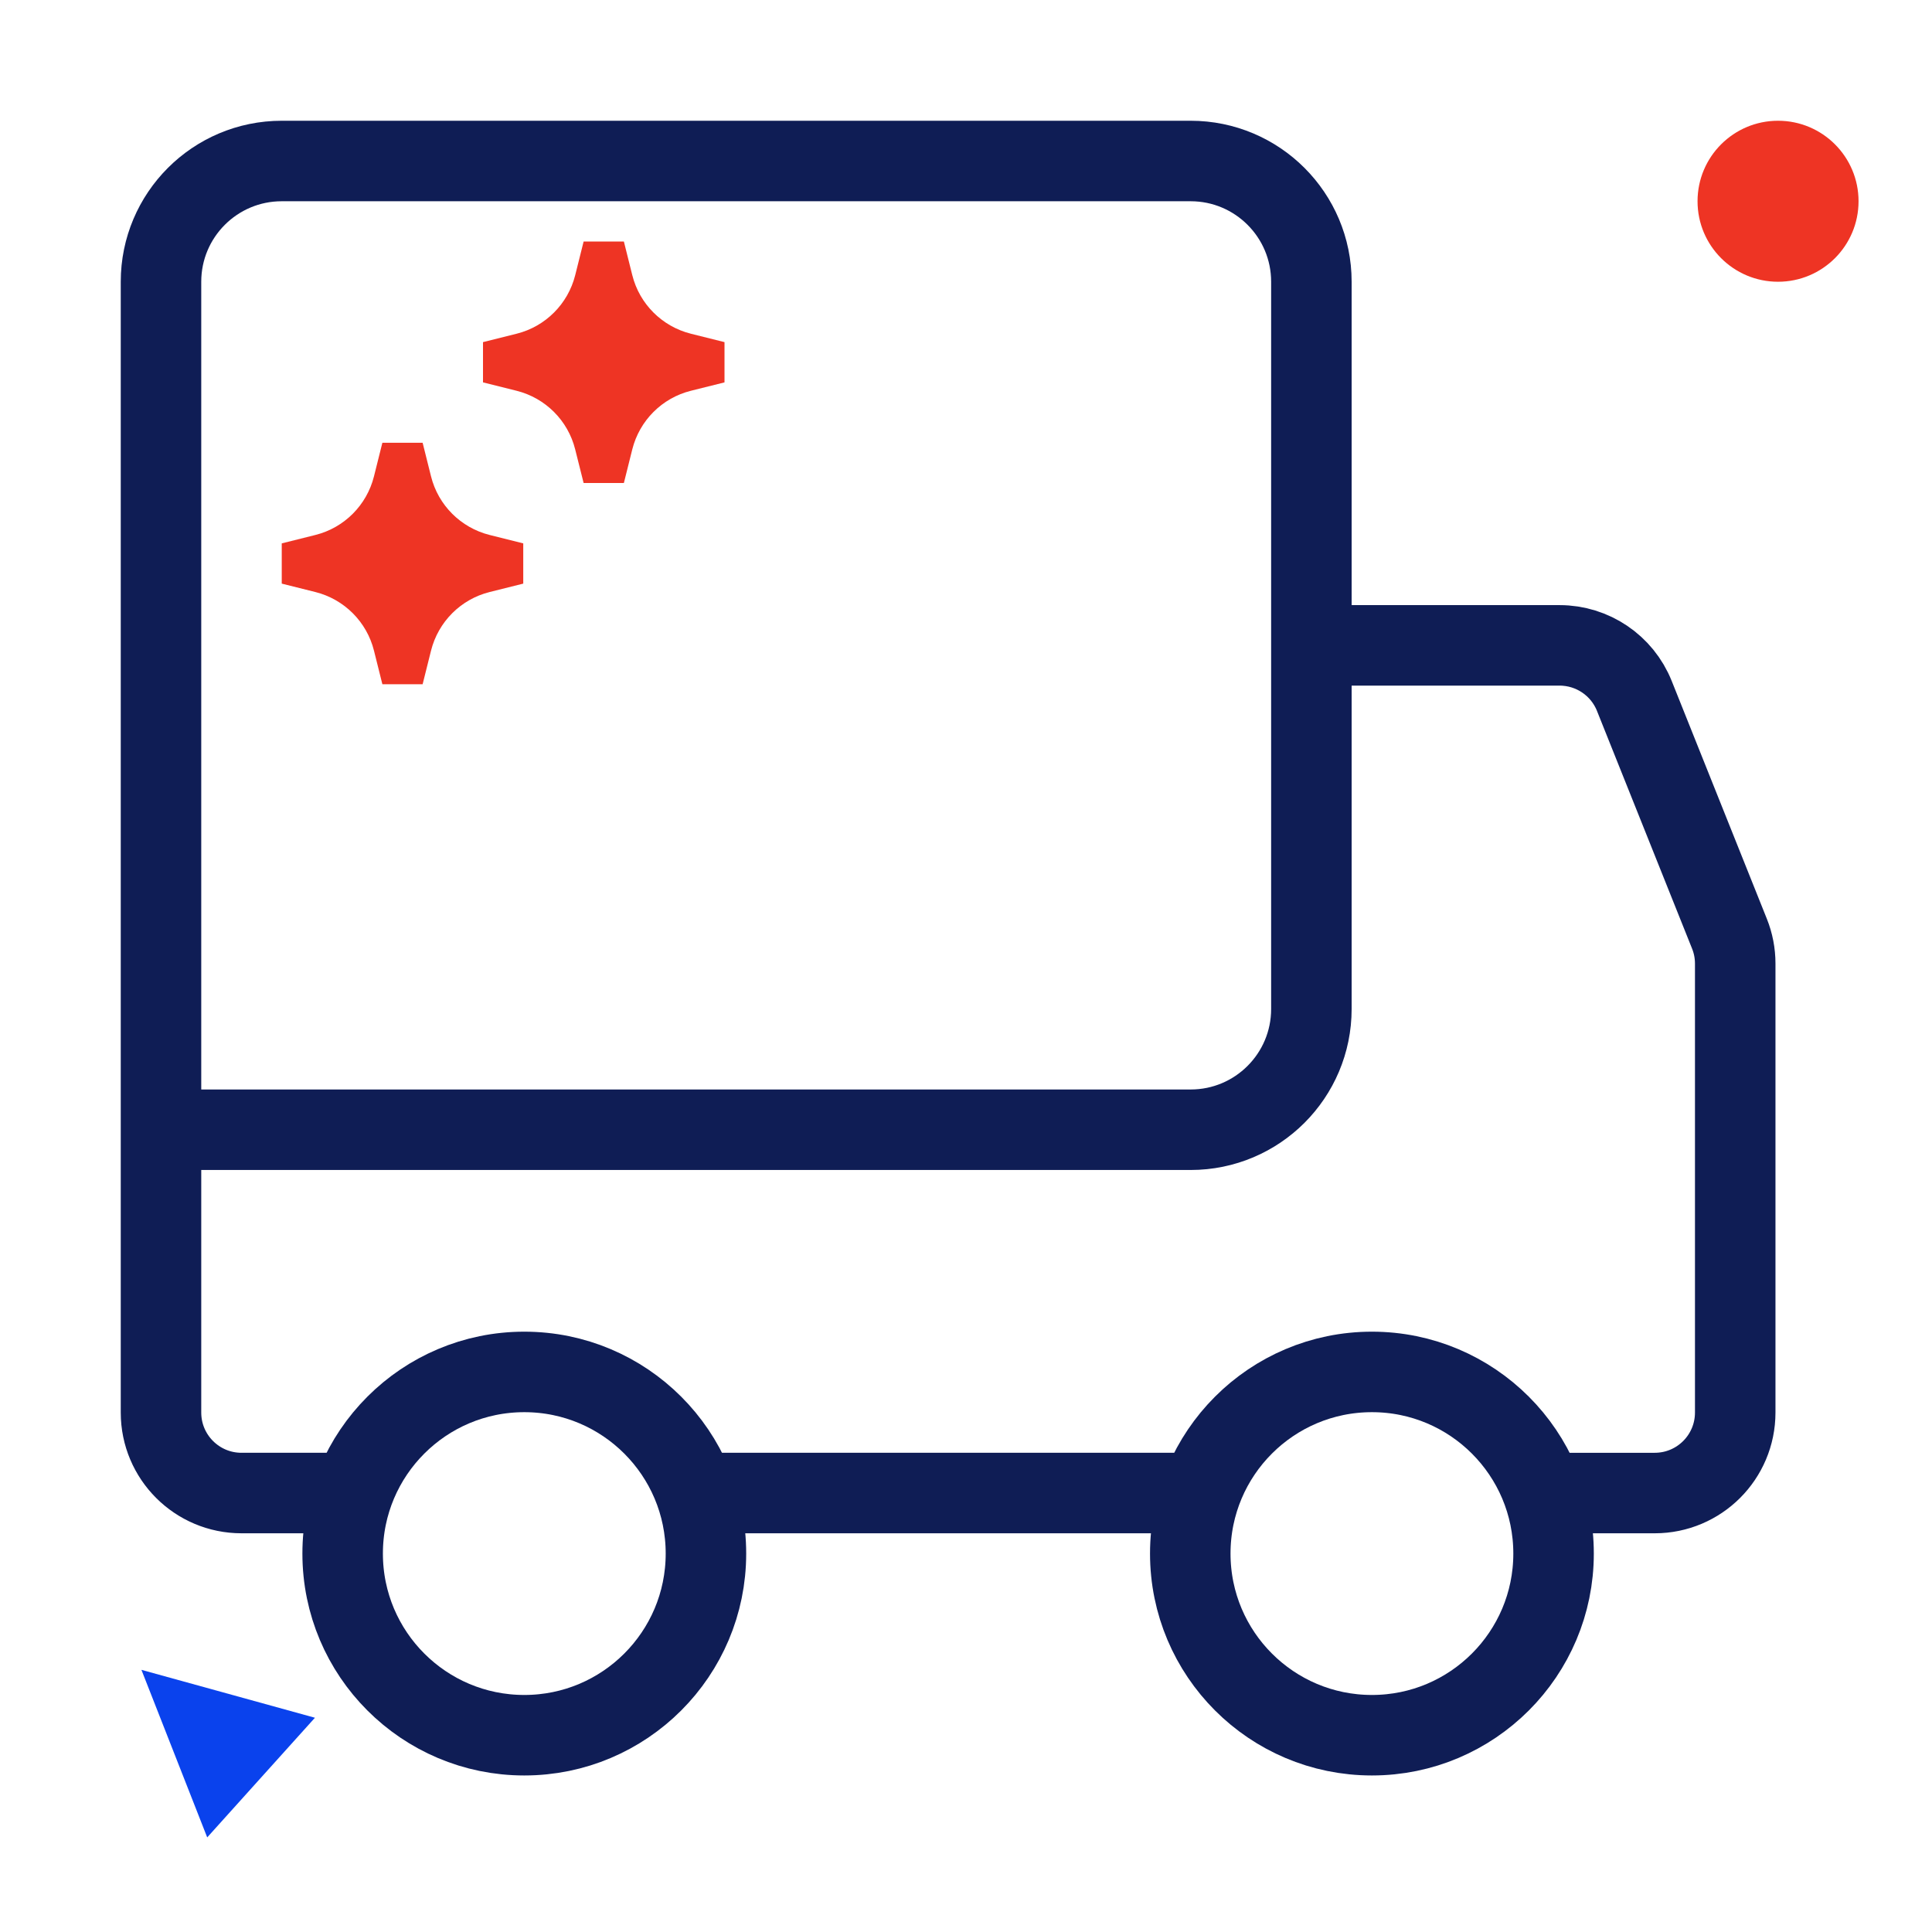
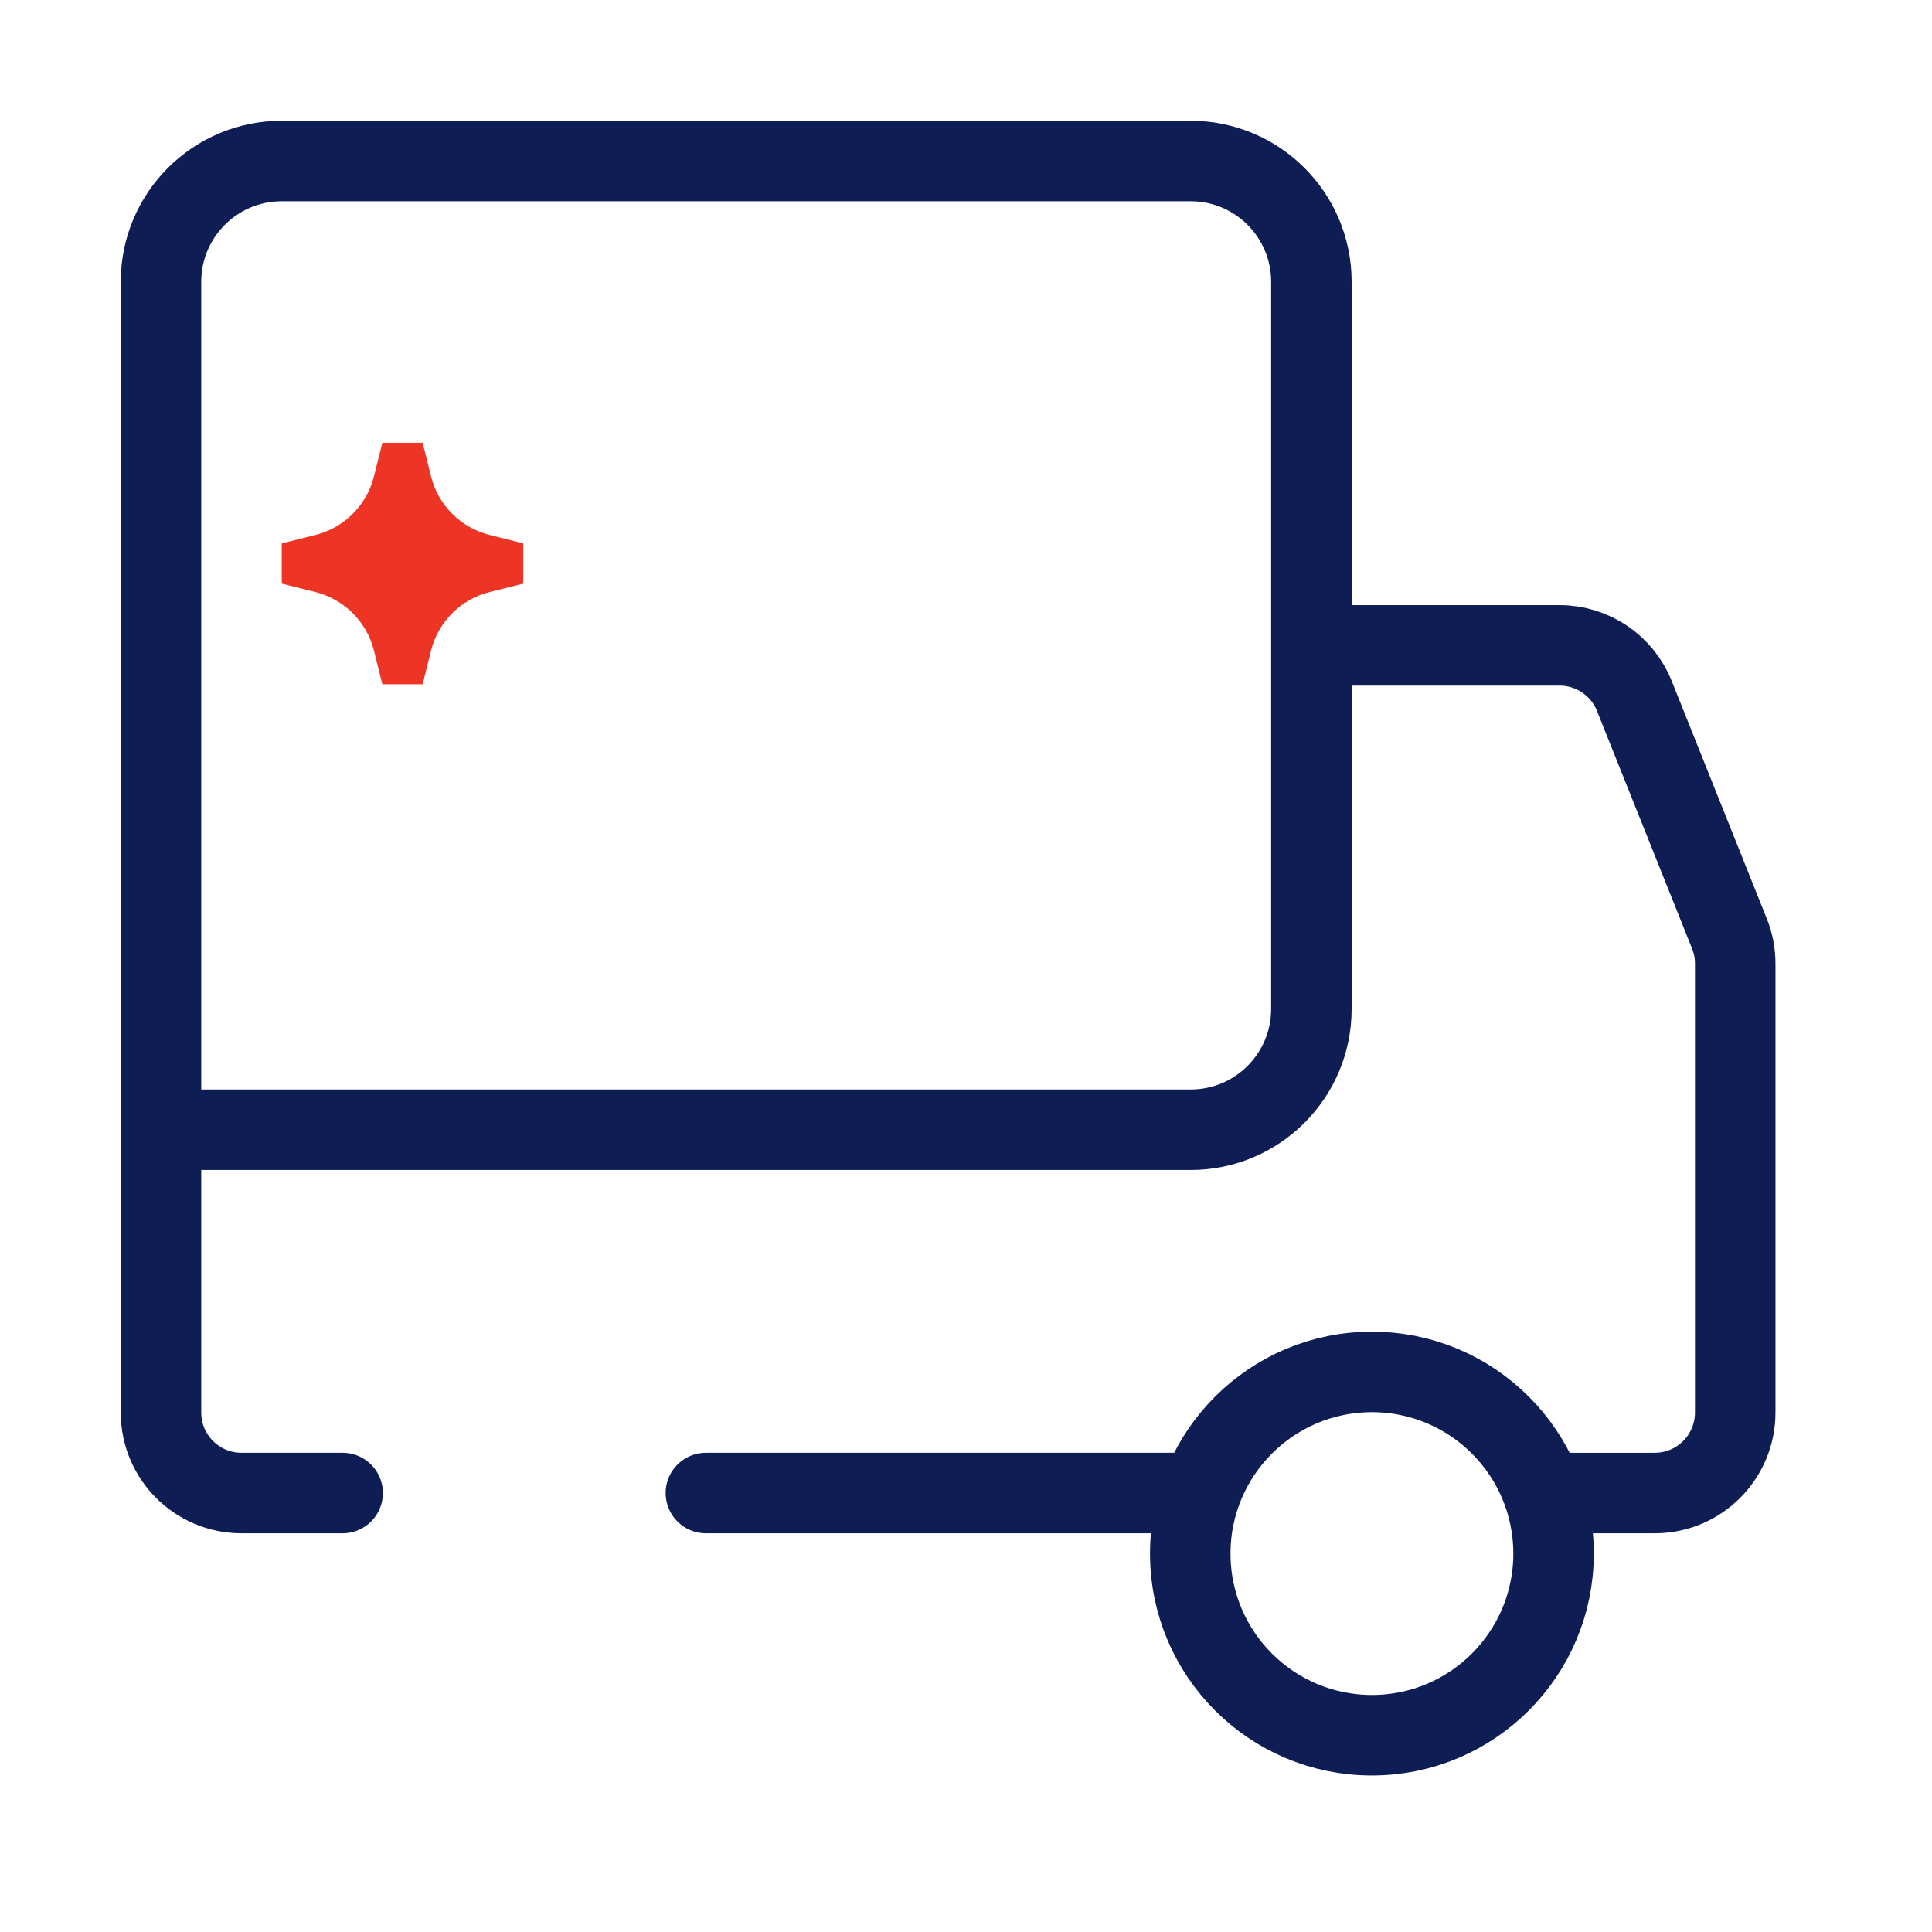
<svg xmlns="http://www.w3.org/2000/svg" width="48" height="48" viewBox="0 0 48 48">
  <g fill="none" fill-rule="evenodd">
    <g>
      <g>
        <g stroke="#0F1D55" stroke-linecap="round" stroke-width="2" transform="translate(-824 -2875) translate(824 2875) translate(4 4)">
-           <circle cx="9.026" cy="34.598" r="4.513" />
          <circle cx="30.085" cy="34.598" r="4.513" />
          <path d="M28.581 12.034h6.167c.818 0 1.554.498 1.857 1.257l2.363 5.907c.095.236.143.488.143.743v11.153c0 1.105-.895 2-2 2h-2.513 0M0 24.068V3c0-1.657 1.343-3 3-3h22.581c1.657 0 3 1.343 3 3v18.068c0 1.657-1.343 3-3 3H0h0v7.026c0 1.105.895 2 2 2h2.513M13.538 33.094L25.573 33.094" />
        </g>
        <g transform="translate(-824 -2875) translate(824 2875) translate(2 3)">
-           <circle cx="42.175" cy="2" r="2" fill="#EE3424" />
-           <path fill="#0A42ED" d="M3 37.825L5 41.825 1 41.825z" transform="rotate(-48 3 39.825)" />
-         </g>
-         <path fill="#EE3424" fill-rule="nonzero" d="M17.164 8.291L18 8.5v1l-.836.209c-.716.18-1.276.739-1.455 1.455L15.5 12h-1l-.209-.836c-.18-.716-.739-1.276-1.455-1.455L12 9.5v-1l.836-.209c.716-.18 1.275-.739 1.454-1.455L14.5 6h1l.209.836c.18.716.739 1.276 1.455 1.455z" transform="translate(-824 -2875) translate(824 2875) matrix(1 0 0 -1 0 18)" />
+           </g>
        <path fill="#EE3424" fill-rule="nonzero" d="M12.164 13.291L13 13.5v1l-.836.209c-.716.18-1.276.739-1.455 1.455L10.5 17h-1l-.209-.836c-.18-.716-.739-1.276-1.455-1.455L7 14.5v-1l.836-.209c.716-.18 1.276-.739 1.455-1.455L9.5 11h1l.209.836c.18.716.739 1.276 1.455 1.455z" transform="translate(-824 -2875) translate(824 2875) matrix(1 0 0 -1 0 28)" />
      </g>
    </g>
  </g>
</svg>